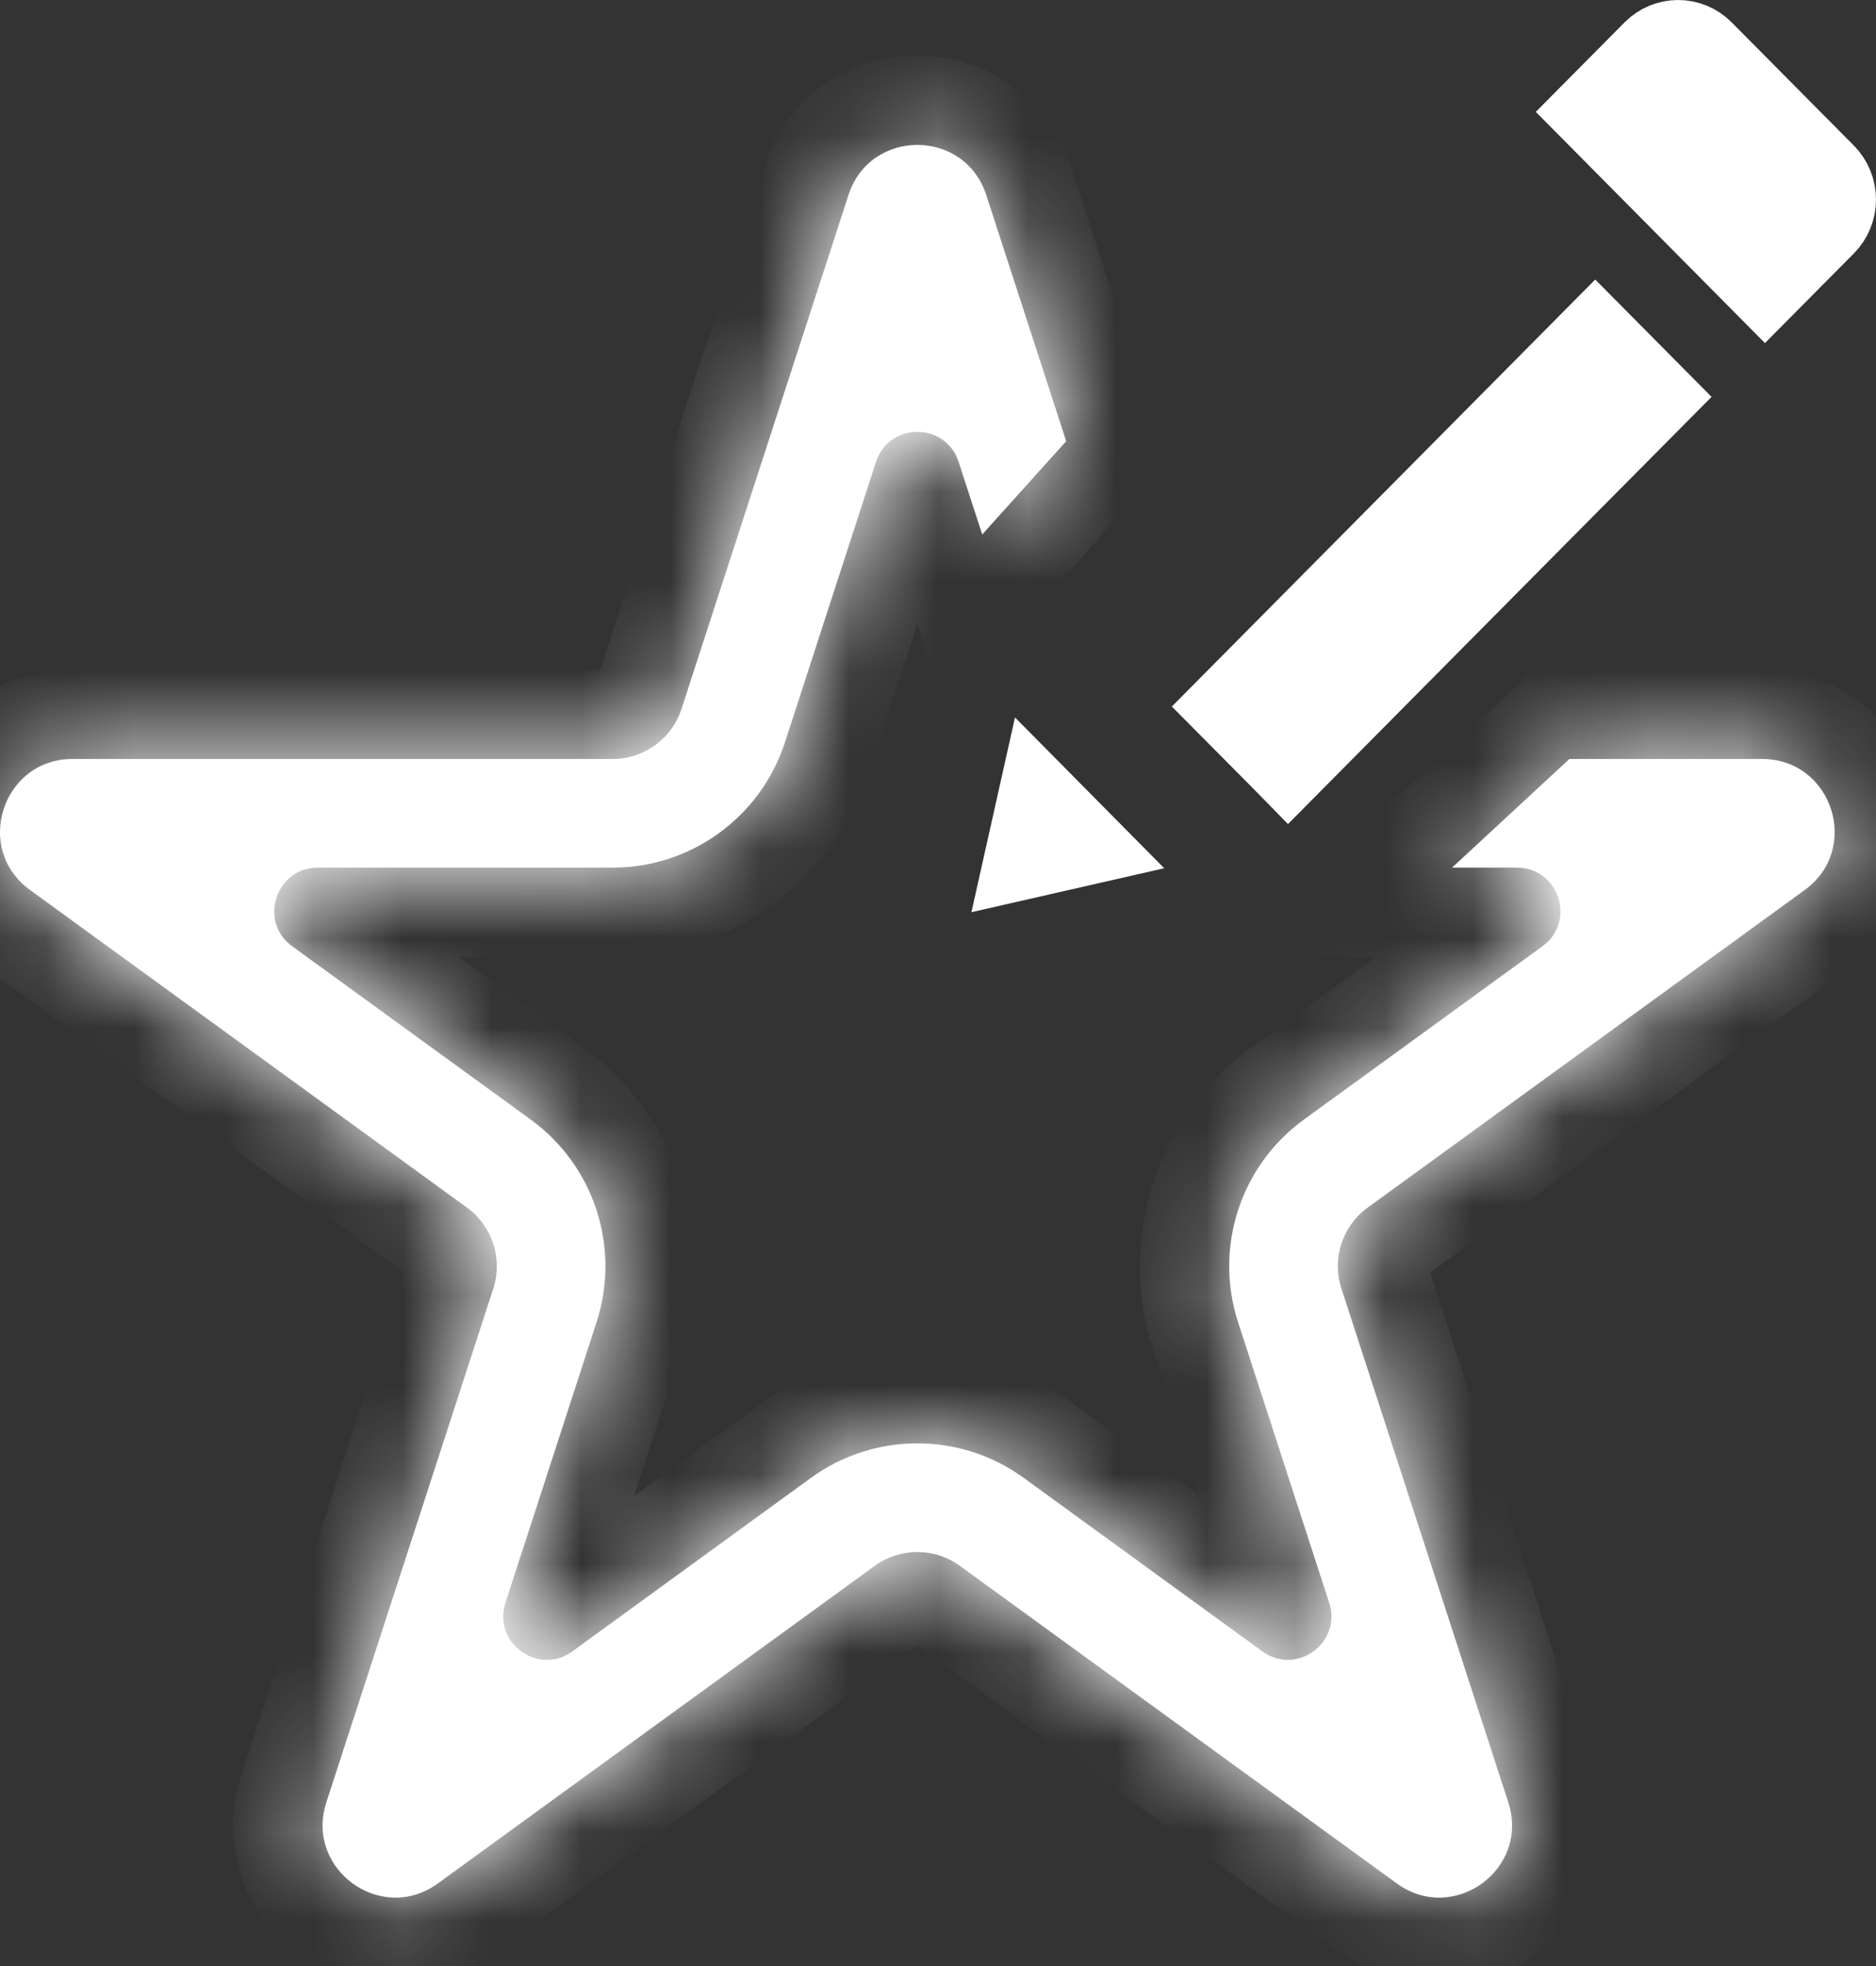
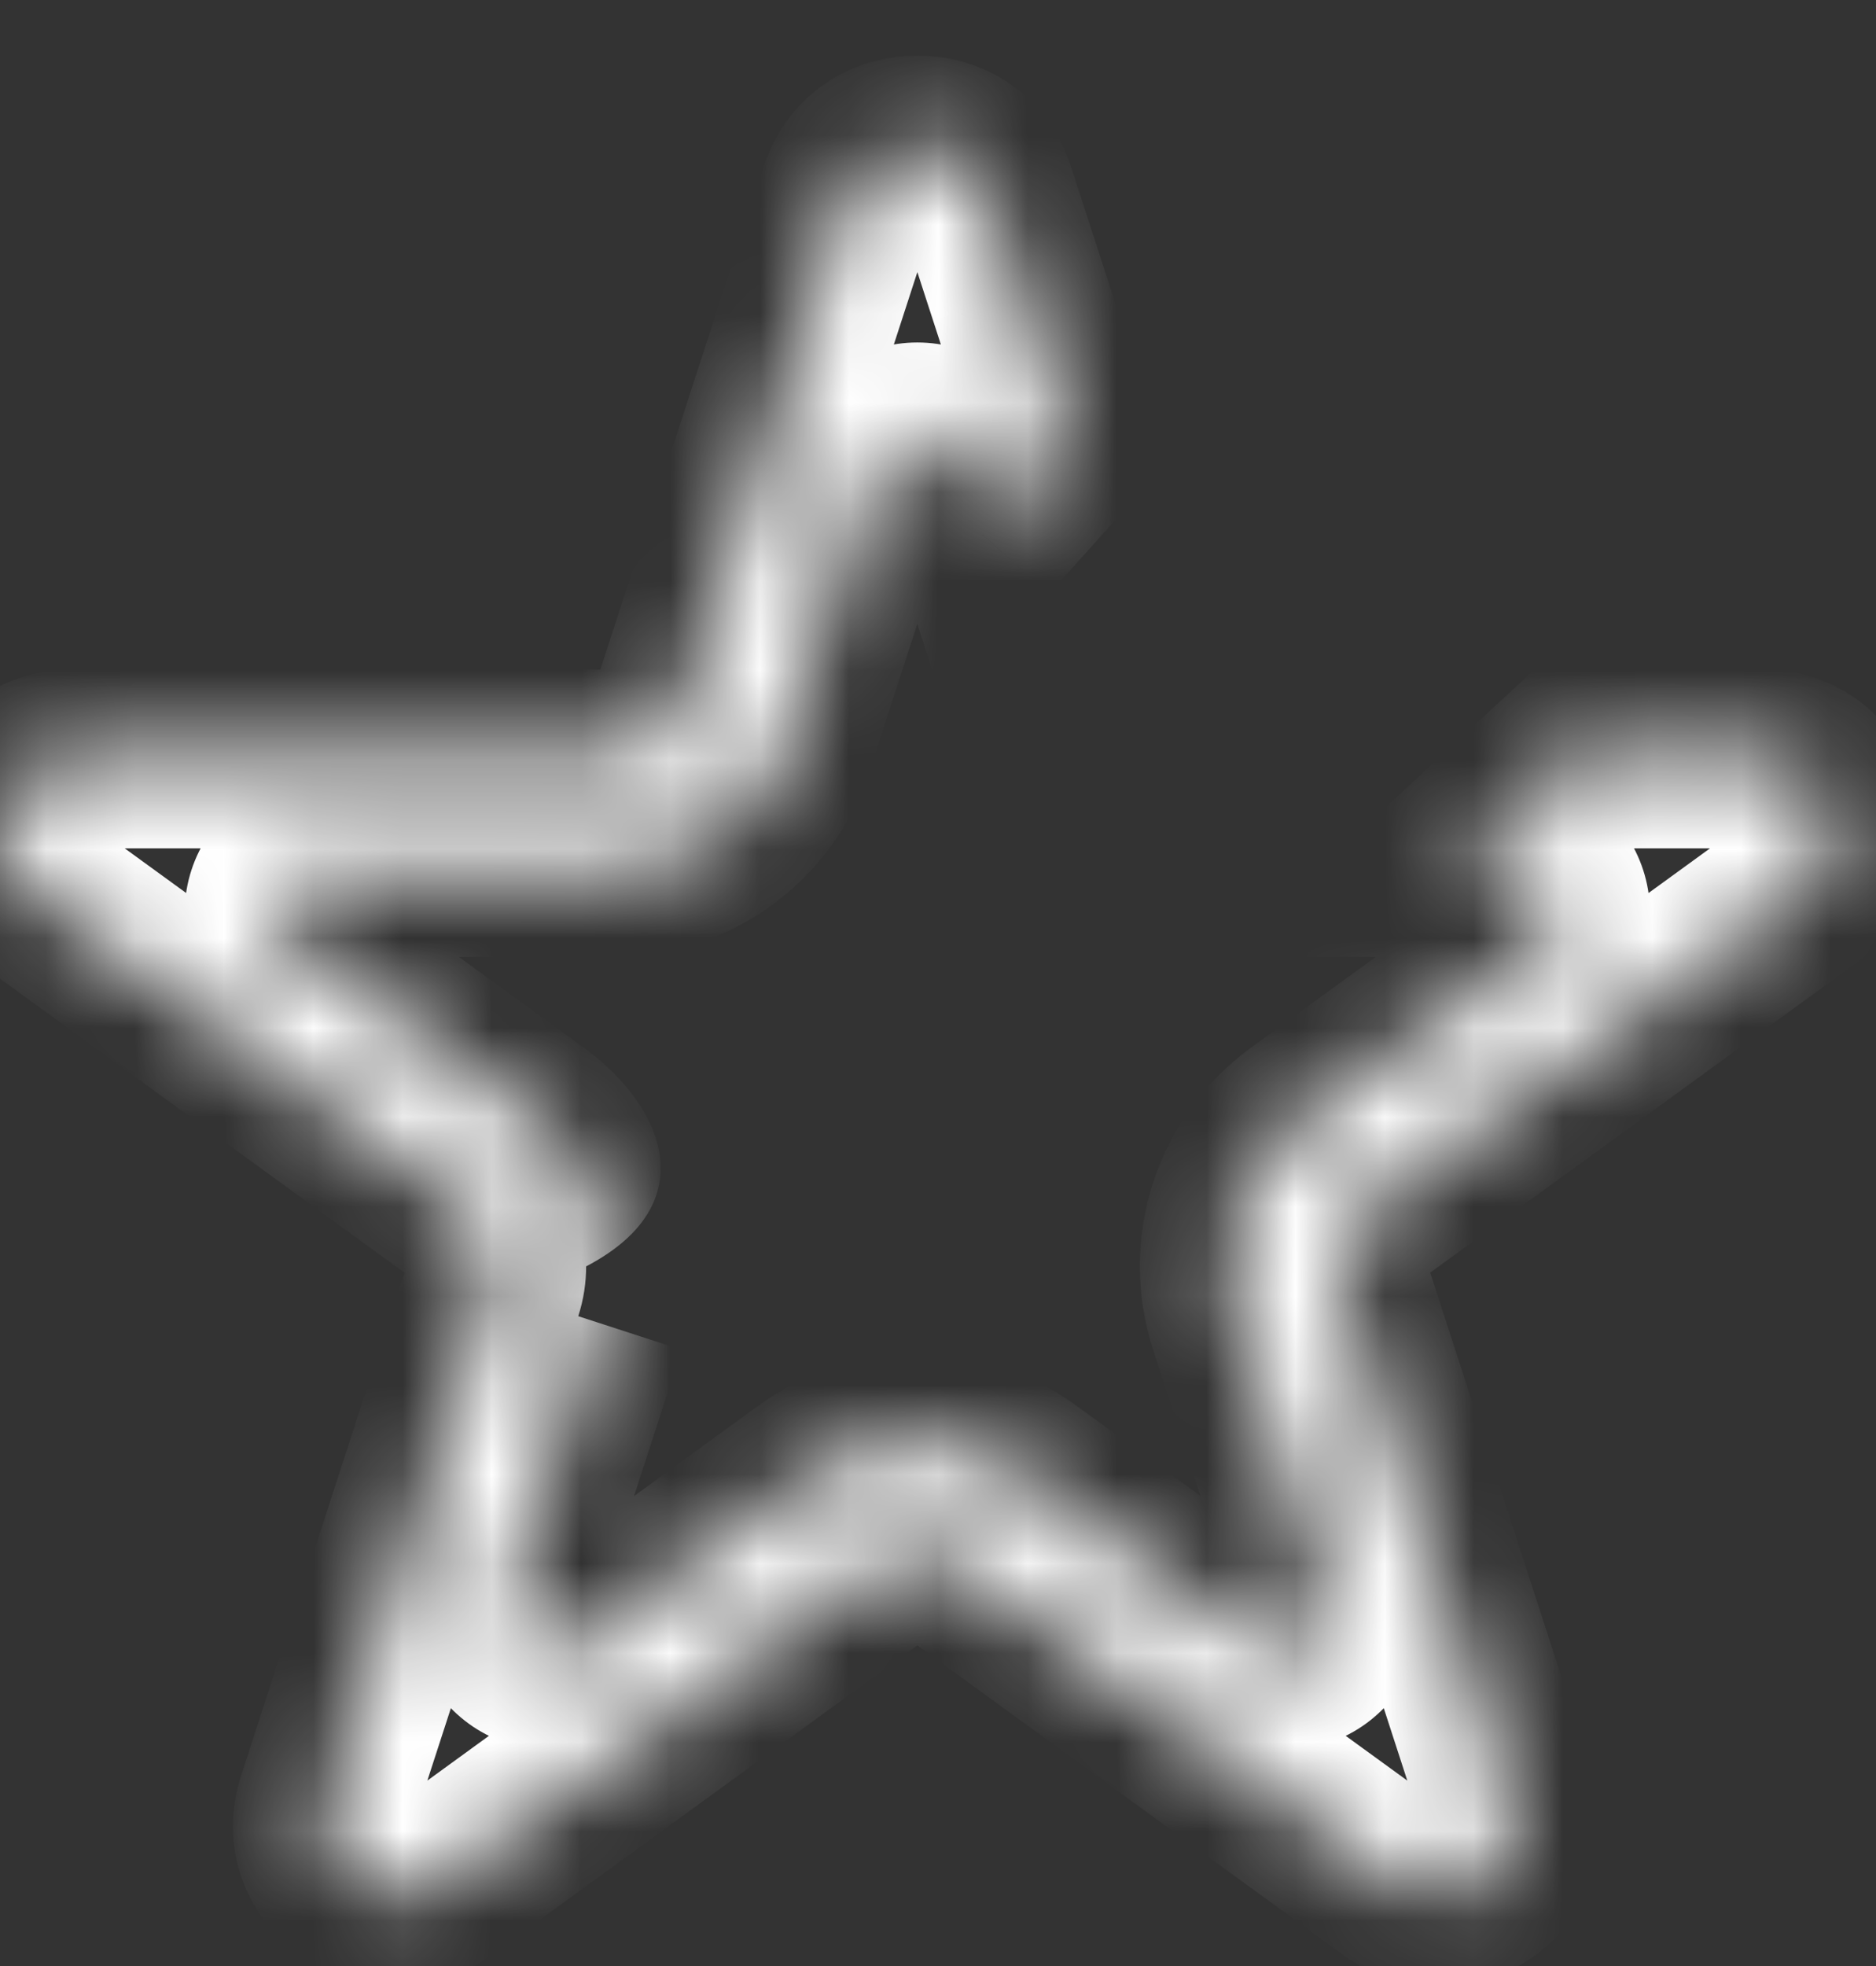
<svg xmlns="http://www.w3.org/2000/svg" width="21" height="22" viewBox="0 0 21 22" fill="none">
  <rect x="0" y="0" width="21" height="22" fill="#333333" stroke="none" />
  <mask id="path-1-inside-1_983_26" fill="white">
    <path fill-rule="evenodd" clip-rule="evenodd" d="M9.806 5.169C9.952 4.72 10.586 4.72 10.731 5.169L10.995 5.981L11.935 4.937L11.04 2.182C10.797 1.435 9.74 1.435 9.498 2.182L7.629 7.932C7.521 8.266 7.209 8.493 6.858 8.493H0.812C0.027 8.493 -0.3 9.498 0.336 9.959L5.227 13.513C5.511 13.719 5.63 14.085 5.522 14.419L3.653 20.169C3.411 20.916 4.265 21.538 4.901 21.076L9.792 17.522C10.076 17.316 10.461 17.316 10.745 17.522L15.636 21.076C16.272 21.538 17.127 20.916 16.884 20.169L15.016 14.419C14.907 14.085 15.026 13.719 15.31 13.513L20.202 9.959C20.837 9.498 20.51 8.493 19.725 8.493H17.568L16.254 9.709H16.98C17.451 9.709 17.648 10.312 17.266 10.589L14.595 12.529C13.885 13.045 13.588 13.96 13.859 14.795L14.879 17.935C15.025 18.383 14.512 18.756 14.131 18.479L11.46 16.538C10.75 16.022 9.788 16.022 9.077 16.538L6.407 18.479C6.025 18.756 5.512 18.383 5.658 17.935L6.678 14.795C6.949 13.96 6.652 13.045 5.942 12.529L3.271 10.589C2.89 10.312 3.086 9.709 3.557 9.709H6.858C7.736 9.709 8.515 9.143 8.786 8.308L9.806 5.169Z" />
  </mask>
-   <path fill-rule="evenodd" clip-rule="evenodd" d="M9.806 5.169C9.952 4.72 10.586 4.72 10.731 5.169L10.995 5.981L11.935 4.937L11.04 2.182C10.797 1.435 9.74 1.435 9.498 2.182L7.629 7.932C7.521 8.266 7.209 8.493 6.858 8.493H0.812C0.027 8.493 -0.3 9.498 0.336 9.959L5.227 13.513C5.511 13.719 5.63 14.085 5.522 14.419L3.653 20.169C3.411 20.916 4.265 21.538 4.901 21.076L9.792 17.522C10.076 17.316 10.461 17.316 10.745 17.522L15.636 21.076C16.272 21.538 17.127 20.916 16.884 20.169L15.016 14.419C14.907 14.085 15.026 13.719 15.31 13.513L20.202 9.959C20.837 9.498 20.51 8.493 19.725 8.493H17.568L16.254 9.709H16.98C17.451 9.709 17.648 10.312 17.266 10.589L14.595 12.529C13.885 13.045 13.588 13.96 13.859 14.795L14.879 17.935C15.025 18.383 14.512 18.756 14.131 18.479L11.46 16.538C10.75 16.022 9.788 16.022 9.077 16.538L6.407 18.479C6.025 18.756 5.512 18.383 5.658 17.935L6.678 14.795C6.949 13.96 6.652 13.045 5.942 12.529L3.271 10.589C2.89 10.312 3.086 9.709 3.557 9.709H6.858C7.736 9.709 8.515 9.143 8.786 8.308L9.806 5.169Z" fill="white" />
-   <path d="M10.731 5.169L9.78 5.478L9.78 5.478L10.731 5.169ZM9.806 5.169L8.855 4.859L8.855 4.859L9.806 5.169ZM10.995 5.981L10.044 6.29L10.579 7.937L11.739 6.649L10.995 5.981ZM11.935 4.937L12.678 5.605L13.064 5.176L12.886 4.628L11.935 4.937ZM11.04 2.182L11.991 1.873L11.991 1.873L11.04 2.182ZM9.498 2.182L8.547 1.873L8.547 1.873L9.498 2.182ZM7.629 7.932L6.678 7.623L6.678 7.623L7.629 7.932ZM0.336 9.959L-0.252 10.768L-0.252 10.768L0.336 9.959ZM5.227 13.513L5.815 12.704L5.815 12.704L5.227 13.513ZM5.522 14.419L4.57 14.11L4.57 14.11L5.522 14.419ZM3.653 20.169L4.604 20.478L4.604 20.478L3.653 20.169ZM4.901 21.076L4.313 20.267L4.313 20.267L4.901 21.076ZM9.792 17.522L10.38 18.331L10.38 18.331L9.792 17.522ZM10.745 17.522L10.157 18.331L10.157 18.331L10.745 17.522ZM15.636 21.076L15.049 21.885L15.049 21.885L15.636 21.076ZM16.884 20.169L15.933 20.478L15.933 20.478L16.884 20.169ZM15.016 14.419L15.967 14.11L15.967 14.11L15.016 14.419ZM15.31 13.513L15.898 14.322L15.898 14.322L15.31 13.513ZM20.202 9.959L20.789 10.768L20.789 10.768L20.202 9.959ZM17.568 8.493V7.493H17.176L16.889 7.759L17.568 8.493ZM16.254 9.709L15.575 8.975L13.701 10.709H16.254V9.709ZM17.266 10.589L17.854 11.398L17.854 11.398L17.266 10.589ZM14.595 12.529L14.008 11.72L14.008 11.72L14.595 12.529ZM13.859 14.795L14.81 14.486L14.81 14.486L13.859 14.795ZM14.879 17.935L13.928 18.244L13.928 18.244L14.879 17.935ZM14.131 18.479L13.543 19.288L13.543 19.288L14.131 18.479ZM11.46 16.538L10.872 17.347L10.872 17.347L11.46 16.538ZM9.077 16.538L8.49 15.729L8.49 15.729L9.077 16.538ZM6.407 18.479L5.819 17.67L5.819 17.67L6.407 18.479ZM5.658 17.935L4.707 17.626L4.707 17.626L5.658 17.935ZM6.678 14.795L7.629 15.104L7.629 15.104L6.678 14.795ZM5.942 12.529L5.354 13.338L5.354 13.338L5.942 12.529ZM3.271 10.589L3.859 9.78L3.271 10.589ZM8.786 8.308L7.835 7.999L7.835 7.999L8.786 8.308ZM11.682 4.859C11.237 3.49 9.3 3.49 8.855 4.859L10.757 5.478C10.603 5.951 9.934 5.951 9.78 5.478L11.682 4.859ZM11.946 5.672L11.682 4.859L9.78 5.478L10.044 6.29L11.946 5.672ZM11.739 6.649L12.678 5.605L11.191 4.268L10.252 5.312L11.739 6.649ZM12.886 4.628L11.991 1.873L10.089 2.491L10.984 5.246L12.886 4.628ZM11.991 1.873C11.449 0.205 9.089 0.205 8.547 1.873L10.449 2.491C10.441 2.516 10.415 2.558 10.37 2.588C10.331 2.615 10.295 2.622 10.269 2.622C10.242 2.622 10.206 2.615 10.167 2.588C10.122 2.558 10.097 2.516 10.089 2.491L11.991 1.873ZM8.547 1.873L6.678 7.623L8.58 8.241L10.449 2.491L8.547 1.873ZM6.678 7.623C6.704 7.545 6.776 7.493 6.858 7.493V9.493C7.643 9.493 8.338 8.987 8.58 8.241L6.678 7.623ZM6.858 7.493H0.812V9.493H6.858V7.493ZM0.812 7.493C-0.942 7.493 -1.671 9.737 -0.252 10.768L0.924 9.15C0.945 9.166 0.976 9.203 0.992 9.255C1.005 9.3 1 9.337 0.992 9.362C0.984 9.387 0.966 9.419 0.929 9.448C0.886 9.481 0.839 9.493 0.812 9.493V7.493ZM-0.252 10.768L4.639 14.322L5.815 12.704L0.924 9.15L-0.252 10.768ZM4.639 14.322C4.573 14.274 4.545 14.188 4.57 14.11L6.473 14.728C6.715 13.982 6.449 13.165 5.815 12.704L4.639 14.322ZM4.57 14.11L2.702 19.86L4.604 20.478L6.473 14.728L4.57 14.11ZM2.702 19.86C2.16 21.529 4.07 22.916 5.489 21.885L4.313 20.267C4.334 20.251 4.379 20.233 4.434 20.234C4.481 20.236 4.514 20.251 4.536 20.267C4.557 20.282 4.582 20.309 4.598 20.354C4.616 20.405 4.612 20.453 4.604 20.478L2.702 19.86ZM5.489 21.885L10.38 18.331L9.204 16.713L4.313 20.267L5.489 21.885ZM10.38 18.331C10.314 18.379 10.224 18.379 10.157 18.331L11.333 16.713C10.698 16.252 9.839 16.252 9.204 16.713L10.38 18.331ZM10.157 18.331L15.049 21.885L16.224 20.267L11.333 16.713L10.157 18.331ZM15.049 21.885C16.468 22.916 18.377 21.529 17.835 19.86L15.933 20.478C15.925 20.453 15.921 20.405 15.94 20.354C15.955 20.309 15.98 20.282 16.002 20.267C16.023 20.251 16.057 20.236 16.104 20.234C16.158 20.233 16.203 20.251 16.224 20.267L15.049 21.885ZM17.835 19.86L15.967 14.11L14.065 14.728L15.933 20.478L17.835 19.86ZM15.967 14.11C15.992 14.188 15.964 14.274 15.898 14.322L14.723 12.704C14.088 13.165 13.822 13.982 14.065 14.728L15.967 14.11ZM15.898 14.322L20.789 10.768L19.614 9.15L14.723 12.704L15.898 14.322ZM20.789 10.768C22.209 9.737 21.479 7.493 19.725 7.493V9.493C19.699 9.493 19.651 9.481 19.608 9.448C19.571 9.419 19.553 9.387 19.545 9.362C19.537 9.337 19.533 9.3 19.546 9.255C19.561 9.203 19.593 9.166 19.614 9.15L20.789 10.768ZM19.725 7.493H17.568V9.493H19.725V7.493ZM16.889 7.759L15.575 8.975L16.933 10.443L18.247 9.226L16.889 7.759ZM16.98 8.709H16.254V10.709H16.98V8.709ZM17.854 11.398C19.019 10.551 18.42 8.709 16.98 8.709V10.709C16.483 10.709 16.276 10.072 16.678 9.78L17.854 11.398ZM15.183 13.338L17.854 11.398L16.678 9.78L14.008 11.72L15.183 13.338ZM14.81 14.486C14.673 14.063 14.823 13.6 15.183 13.338L14.008 11.72C12.947 12.491 12.503 13.857 12.908 15.104L14.81 14.486ZM15.83 17.626L14.81 14.486L12.908 15.104L13.928 18.244L15.83 17.626ZM13.543 19.288C14.708 20.134 16.275 18.995 15.83 17.626L13.928 18.244C13.774 17.771 14.316 17.377 14.719 17.67L13.543 19.288ZM10.872 17.347L13.543 19.288L14.719 17.67L12.048 15.729L10.872 17.347ZM9.665 17.347C10.025 17.086 10.512 17.086 10.872 17.347L12.048 15.729C10.987 14.958 9.55 14.959 8.49 15.729L9.665 17.347ZM6.994 19.288L9.665 17.347L8.49 15.729L5.819 17.67L6.994 19.288ZM4.707 17.626C4.262 18.995 5.829 20.134 6.994 19.288L5.819 17.67C6.221 17.377 6.763 17.771 6.609 18.244L4.707 17.626ZM5.727 14.486L4.707 17.626L6.609 18.244L7.629 15.104L5.727 14.486ZM5.354 13.338C5.714 13.6 5.865 14.063 5.727 14.486L7.629 15.104C8.034 13.857 7.591 12.491 6.53 11.72L5.354 13.338ZM2.683 11.398L5.354 13.338L6.53 11.72L3.859 9.78L2.683 11.398ZM3.557 8.709C2.117 8.709 1.518 10.551 2.683 11.398L3.859 9.78C4.261 10.072 4.055 10.709 3.557 10.709V8.709ZM6.858 8.709H3.557V10.709H6.858V8.709ZM7.835 7.999C7.697 8.422 7.303 8.709 6.858 8.709V10.709C8.17 10.709 9.332 9.864 9.737 8.617L7.835 7.999ZM8.855 4.859L7.835 7.999L9.737 8.617L10.757 5.478L8.855 4.859Z" fill="white" mask="url(#path-1-inside-1_983_26)" />
-   <path d="M14.373 8.461L14.42 8.509L16.891 6.017L16.891 6.017L18.455 4.441L17.857 3.838L13.822 7.906L14.373 8.461ZM11.535 9.544L12.044 9.428L11.65 9.03L11.535 9.544ZM17.896 1.252L19.757 3.129L20.398 2.483C20.398 2.483 20.398 2.483 20.398 2.483C20.463 2.417 20.5 2.327 20.5 2.233C20.5 2.138 20.463 2.048 20.398 1.982C20.398 1.982 20.398 1.982 20.398 1.982L19.028 0.601C18.963 0.536 18.875 0.5 18.785 0.5C18.695 0.5 18.607 0.536 18.542 0.601C18.542 0.601 18.542 0.601 18.541 0.602L17.896 1.252Z" fill="white" stroke="white" />
+   <path d="M10.731 5.169L9.78 5.478L9.78 5.478L10.731 5.169ZM9.806 5.169L8.855 4.859L8.855 4.859L9.806 5.169ZM10.995 5.981L10.044 6.29L10.579 7.937L11.739 6.649L10.995 5.981ZM11.935 4.937L12.678 5.605L13.064 5.176L12.886 4.628L11.935 4.937ZM11.04 2.182L11.991 1.873L11.991 1.873L11.04 2.182ZM9.498 2.182L8.547 1.873L8.547 1.873L9.498 2.182ZM7.629 7.932L6.678 7.623L6.678 7.623L7.629 7.932ZM0.336 9.959L-0.252 10.768L-0.252 10.768L0.336 9.959ZM5.227 13.513L5.815 12.704L5.815 12.704L5.227 13.513ZM5.522 14.419L4.57 14.11L4.57 14.11L5.522 14.419ZM3.653 20.169L4.604 20.478L4.604 20.478L3.653 20.169ZM4.901 21.076L4.313 20.267L4.313 20.267L4.901 21.076ZM9.792 17.522L10.38 18.331L10.38 18.331L9.792 17.522ZM10.745 17.522L10.157 18.331L10.157 18.331L10.745 17.522ZM15.636 21.076L15.049 21.885L15.049 21.885L15.636 21.076ZM16.884 20.169L15.933 20.478L15.933 20.478L16.884 20.169ZM15.016 14.419L15.967 14.11L15.967 14.11L15.016 14.419ZM15.31 13.513L15.898 14.322L15.898 14.322L15.31 13.513ZM20.202 9.959L20.789 10.768L20.789 10.768L20.202 9.959ZM17.568 8.493V7.493H17.176L16.889 7.759L17.568 8.493ZM16.254 9.709L15.575 8.975L13.701 10.709H16.254V9.709ZM17.266 10.589L17.854 11.398L17.854 11.398L17.266 10.589ZM14.595 12.529L14.008 11.72L14.008 11.72L14.595 12.529ZM13.859 14.795L14.81 14.486L14.81 14.486L13.859 14.795ZM14.879 17.935L13.928 18.244L13.928 18.244L14.879 17.935ZM14.131 18.479L13.543 19.288L13.543 19.288L14.131 18.479ZM11.46 16.538L10.872 17.347L10.872 17.347L11.46 16.538ZM9.077 16.538L8.49 15.729L8.49 15.729L9.077 16.538ZM6.407 18.479L5.819 17.67L5.819 17.67L6.407 18.479ZM5.658 17.935L4.707 17.626L4.707 17.626L5.658 17.935ZM6.678 14.795L7.629 15.104L7.629 15.104L6.678 14.795ZM5.942 12.529L5.354 13.338L5.354 13.338L5.942 12.529ZM3.271 10.589L3.859 9.78L3.271 10.589ZM8.786 8.308L7.835 7.999L7.835 7.999L8.786 8.308ZM11.682 4.859C11.237 3.49 9.3 3.49 8.855 4.859L10.757 5.478C10.603 5.951 9.934 5.951 9.78 5.478L11.682 4.859ZM11.946 5.672L11.682 4.859L9.78 5.478L10.044 6.29L11.946 5.672ZM11.739 6.649L12.678 5.605L11.191 4.268L10.252 5.312L11.739 6.649ZM12.886 4.628L11.991 1.873L10.089 2.491L10.984 5.246L12.886 4.628ZM11.991 1.873C11.449 0.205 9.089 0.205 8.547 1.873L10.449 2.491C10.441 2.516 10.415 2.558 10.37 2.588C10.331 2.615 10.295 2.622 10.269 2.622C10.242 2.622 10.206 2.615 10.167 2.588C10.122 2.558 10.097 2.516 10.089 2.491L11.991 1.873ZM8.547 1.873L6.678 7.623L8.58 8.241L10.449 2.491L8.547 1.873ZM6.678 7.623C6.704 7.545 6.776 7.493 6.858 7.493V9.493C7.643 9.493 8.338 8.987 8.58 8.241L6.678 7.623ZM6.858 7.493H0.812V9.493H6.858V7.493ZM0.812 7.493C-0.942 7.493 -1.671 9.737 -0.252 10.768L0.924 9.15C0.945 9.166 0.976 9.203 0.992 9.255C1.005 9.3 1 9.337 0.992 9.362C0.984 9.387 0.966 9.419 0.929 9.448C0.886 9.481 0.839 9.493 0.812 9.493V7.493ZM-0.252 10.768L4.639 14.322L5.815 12.704L0.924 9.15L-0.252 10.768ZM4.639 14.322C4.573 14.274 4.545 14.188 4.57 14.11L6.473 14.728C6.715 13.982 6.449 13.165 5.815 12.704L4.639 14.322ZM4.57 14.11L2.702 19.86L4.604 20.478L6.473 14.728L4.57 14.11ZM2.702 19.86C2.16 21.529 4.07 22.916 5.489 21.885L4.313 20.267C4.334 20.251 4.379 20.233 4.434 20.234C4.481 20.236 4.514 20.251 4.536 20.267C4.557 20.282 4.582 20.309 4.598 20.354C4.616 20.405 4.612 20.453 4.604 20.478L2.702 19.86ZM5.489 21.885L10.38 18.331L9.204 16.713L4.313 20.267L5.489 21.885ZM10.38 18.331C10.314 18.379 10.224 18.379 10.157 18.331L11.333 16.713C10.698 16.252 9.839 16.252 9.204 16.713L10.38 18.331ZM10.157 18.331L15.049 21.885L16.224 20.267L11.333 16.713L10.157 18.331ZM15.049 21.885C16.468 22.916 18.377 21.529 17.835 19.86L15.933 20.478C15.925 20.453 15.921 20.405 15.94 20.354C15.955 20.309 15.98 20.282 16.002 20.267C16.023 20.251 16.057 20.236 16.104 20.234C16.158 20.233 16.203 20.251 16.224 20.267L15.049 21.885ZM17.835 19.86L15.967 14.11L14.065 14.728L15.933 20.478L17.835 19.86ZM15.967 14.11C15.992 14.188 15.964 14.274 15.898 14.322L14.723 12.704C14.088 13.165 13.822 13.982 14.065 14.728L15.967 14.11ZM15.898 14.322L20.789 10.768L19.614 9.15L14.723 12.704L15.898 14.322ZM20.789 10.768C22.209 9.737 21.479 7.493 19.725 7.493V9.493C19.699 9.493 19.651 9.481 19.608 9.448C19.571 9.419 19.553 9.387 19.545 9.362C19.537 9.337 19.533 9.3 19.546 9.255C19.561 9.203 19.593 9.166 19.614 9.15L20.789 10.768ZM19.725 7.493H17.568V9.493H19.725V7.493ZM16.889 7.759L15.575 8.975L16.933 10.443L18.247 9.226L16.889 7.759ZM16.98 8.709H16.254V10.709H16.98V8.709ZM17.854 11.398C19.019 10.551 18.42 8.709 16.98 8.709V10.709C16.483 10.709 16.276 10.072 16.678 9.78L17.854 11.398ZM15.183 13.338L17.854 11.398L16.678 9.78L14.008 11.72L15.183 13.338ZM14.81 14.486C14.673 14.063 14.823 13.6 15.183 13.338L14.008 11.72C12.947 12.491 12.503 13.857 12.908 15.104L14.81 14.486ZM15.83 17.626L14.81 14.486L12.908 15.104L13.928 18.244L15.83 17.626ZM13.543 19.288C14.708 20.134 16.275 18.995 15.83 17.626L13.928 18.244C13.774 17.771 14.316 17.377 14.719 17.67L13.543 19.288ZM10.872 17.347L13.543 19.288L14.719 17.67L12.048 15.729L10.872 17.347ZM9.665 17.347C10.025 17.086 10.512 17.086 10.872 17.347L12.048 15.729C10.987 14.958 9.55 14.959 8.49 15.729L9.665 17.347ZM6.994 19.288L9.665 17.347L8.49 15.729L5.819 17.67L6.994 19.288ZM4.707 17.626C4.262 18.995 5.829 20.134 6.994 19.288L5.819 17.67C6.221 17.377 6.763 17.771 6.609 18.244L4.707 17.626ZM5.727 14.486L4.707 17.626L6.609 18.244L7.629 15.104L5.727 14.486ZM5.354 13.338C5.714 13.6 5.865 14.063 5.727 14.486C8.034 13.857 7.591 12.491 6.53 11.72L5.354 13.338ZM2.683 11.398L5.354 13.338L6.53 11.72L3.859 9.78L2.683 11.398ZM3.557 8.709C2.117 8.709 1.518 10.551 2.683 11.398L3.859 9.78C4.261 10.072 4.055 10.709 3.557 10.709V8.709ZM6.858 8.709H3.557V10.709H6.858V8.709ZM7.835 7.999C7.697 8.422 7.303 8.709 6.858 8.709V10.709C8.17 10.709 9.332 9.864 9.737 8.617L7.835 7.999ZM8.855 4.859L7.835 7.999L9.737 8.617L10.757 5.478L8.855 4.859Z" fill="white" mask="url(#path-1-inside-1_983_26)" />
</svg>